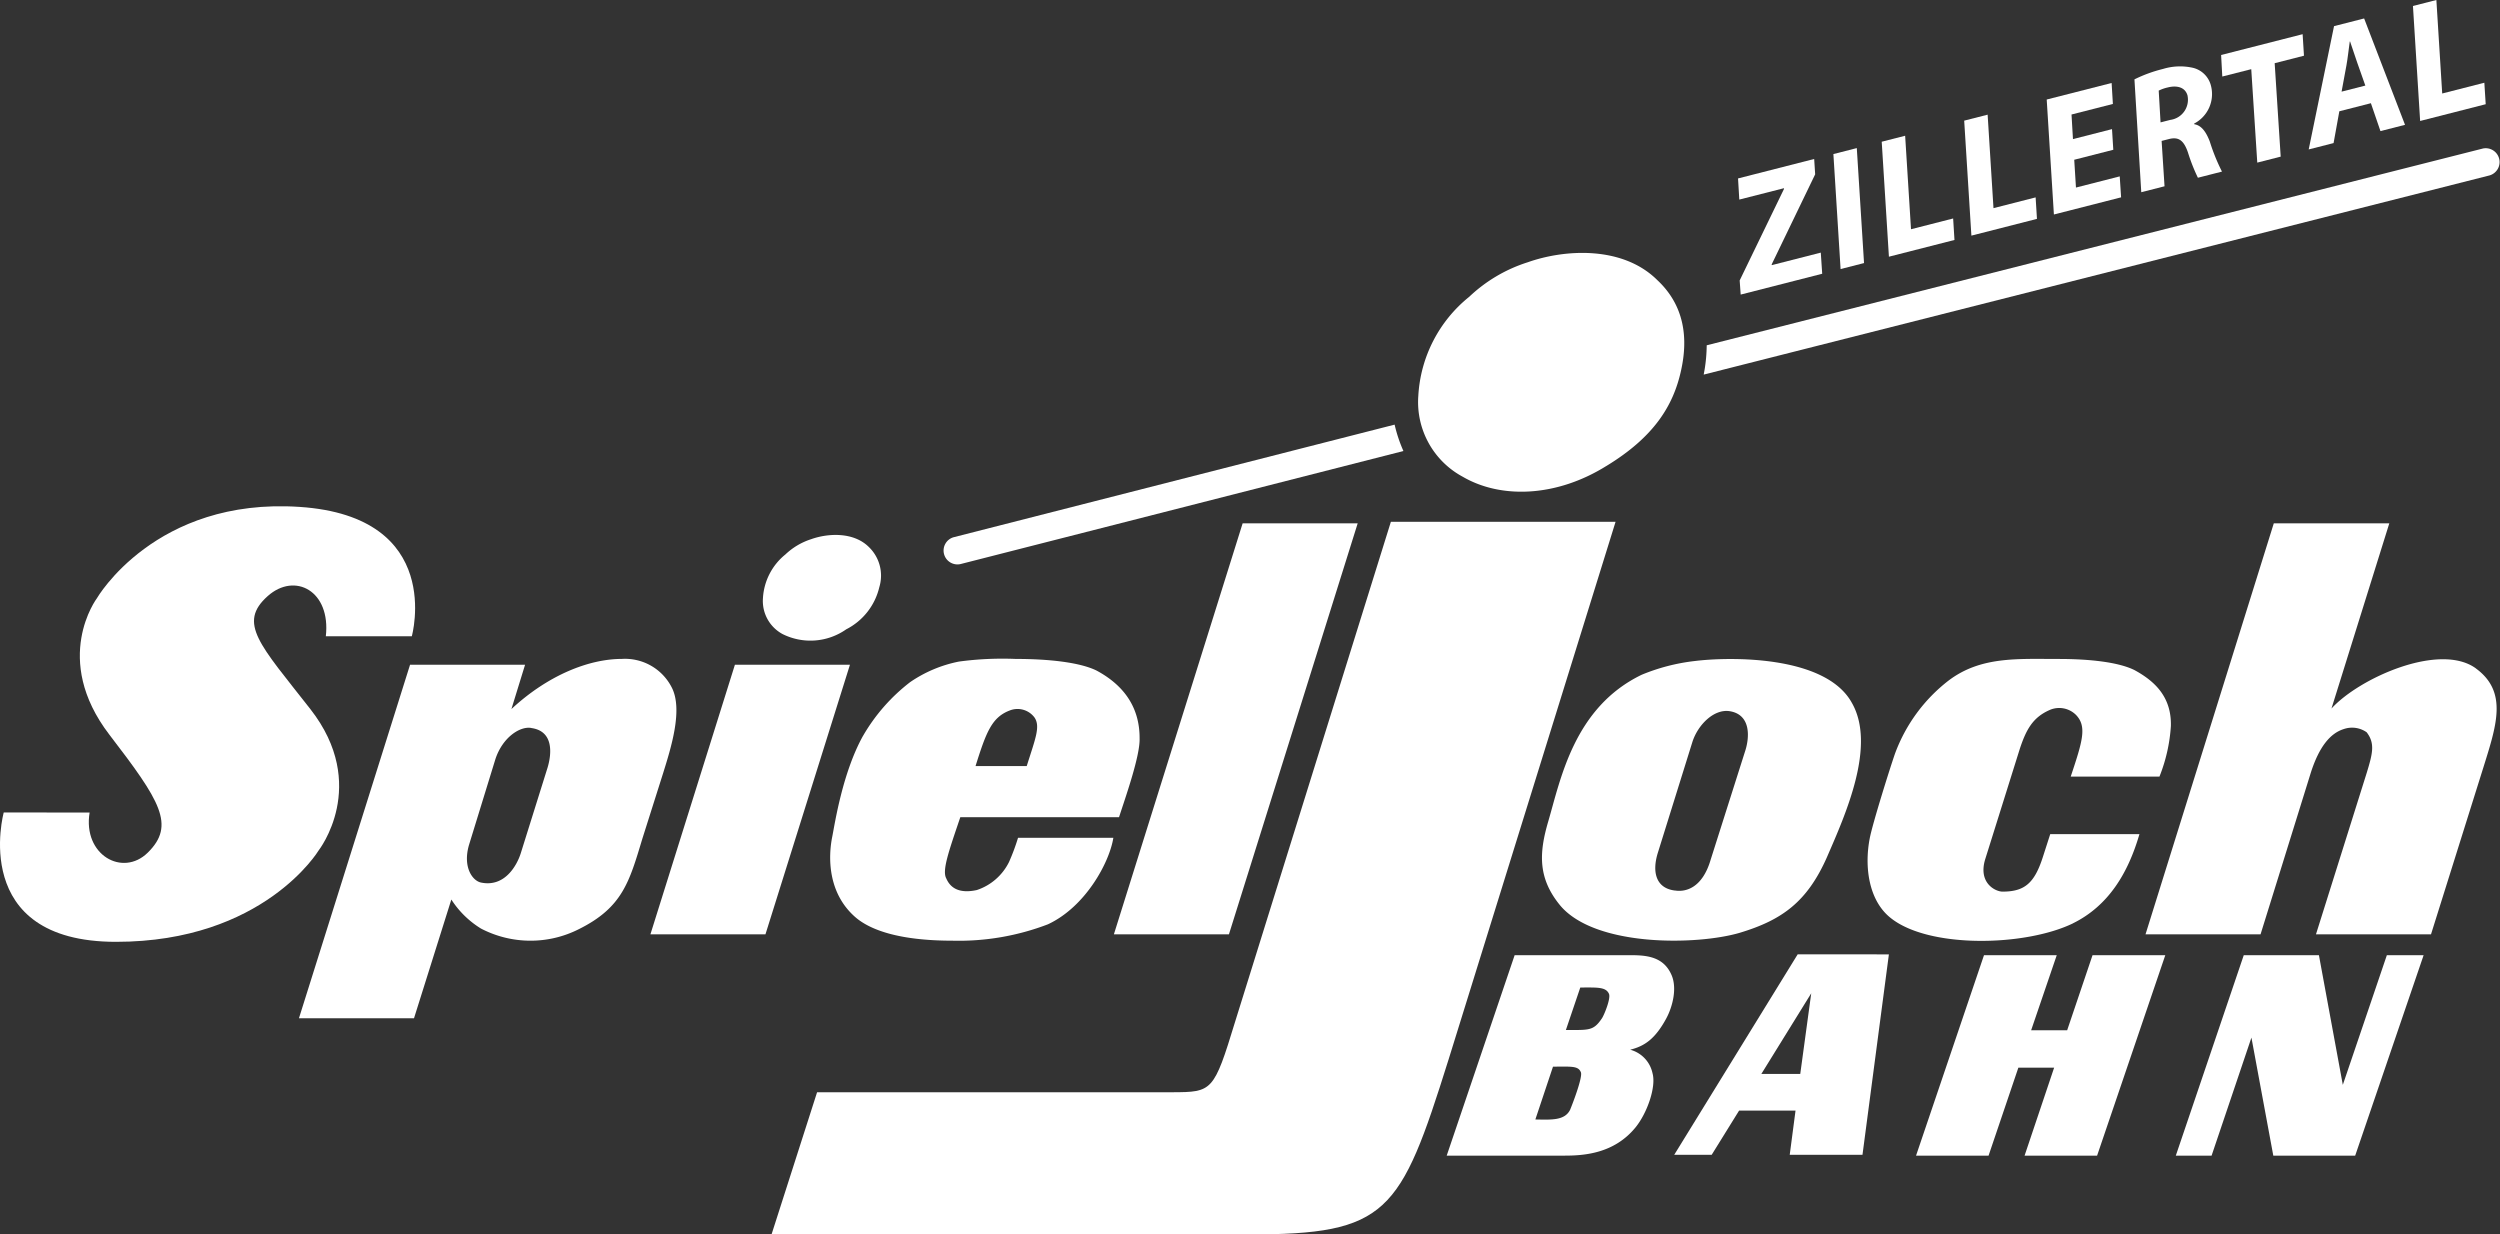
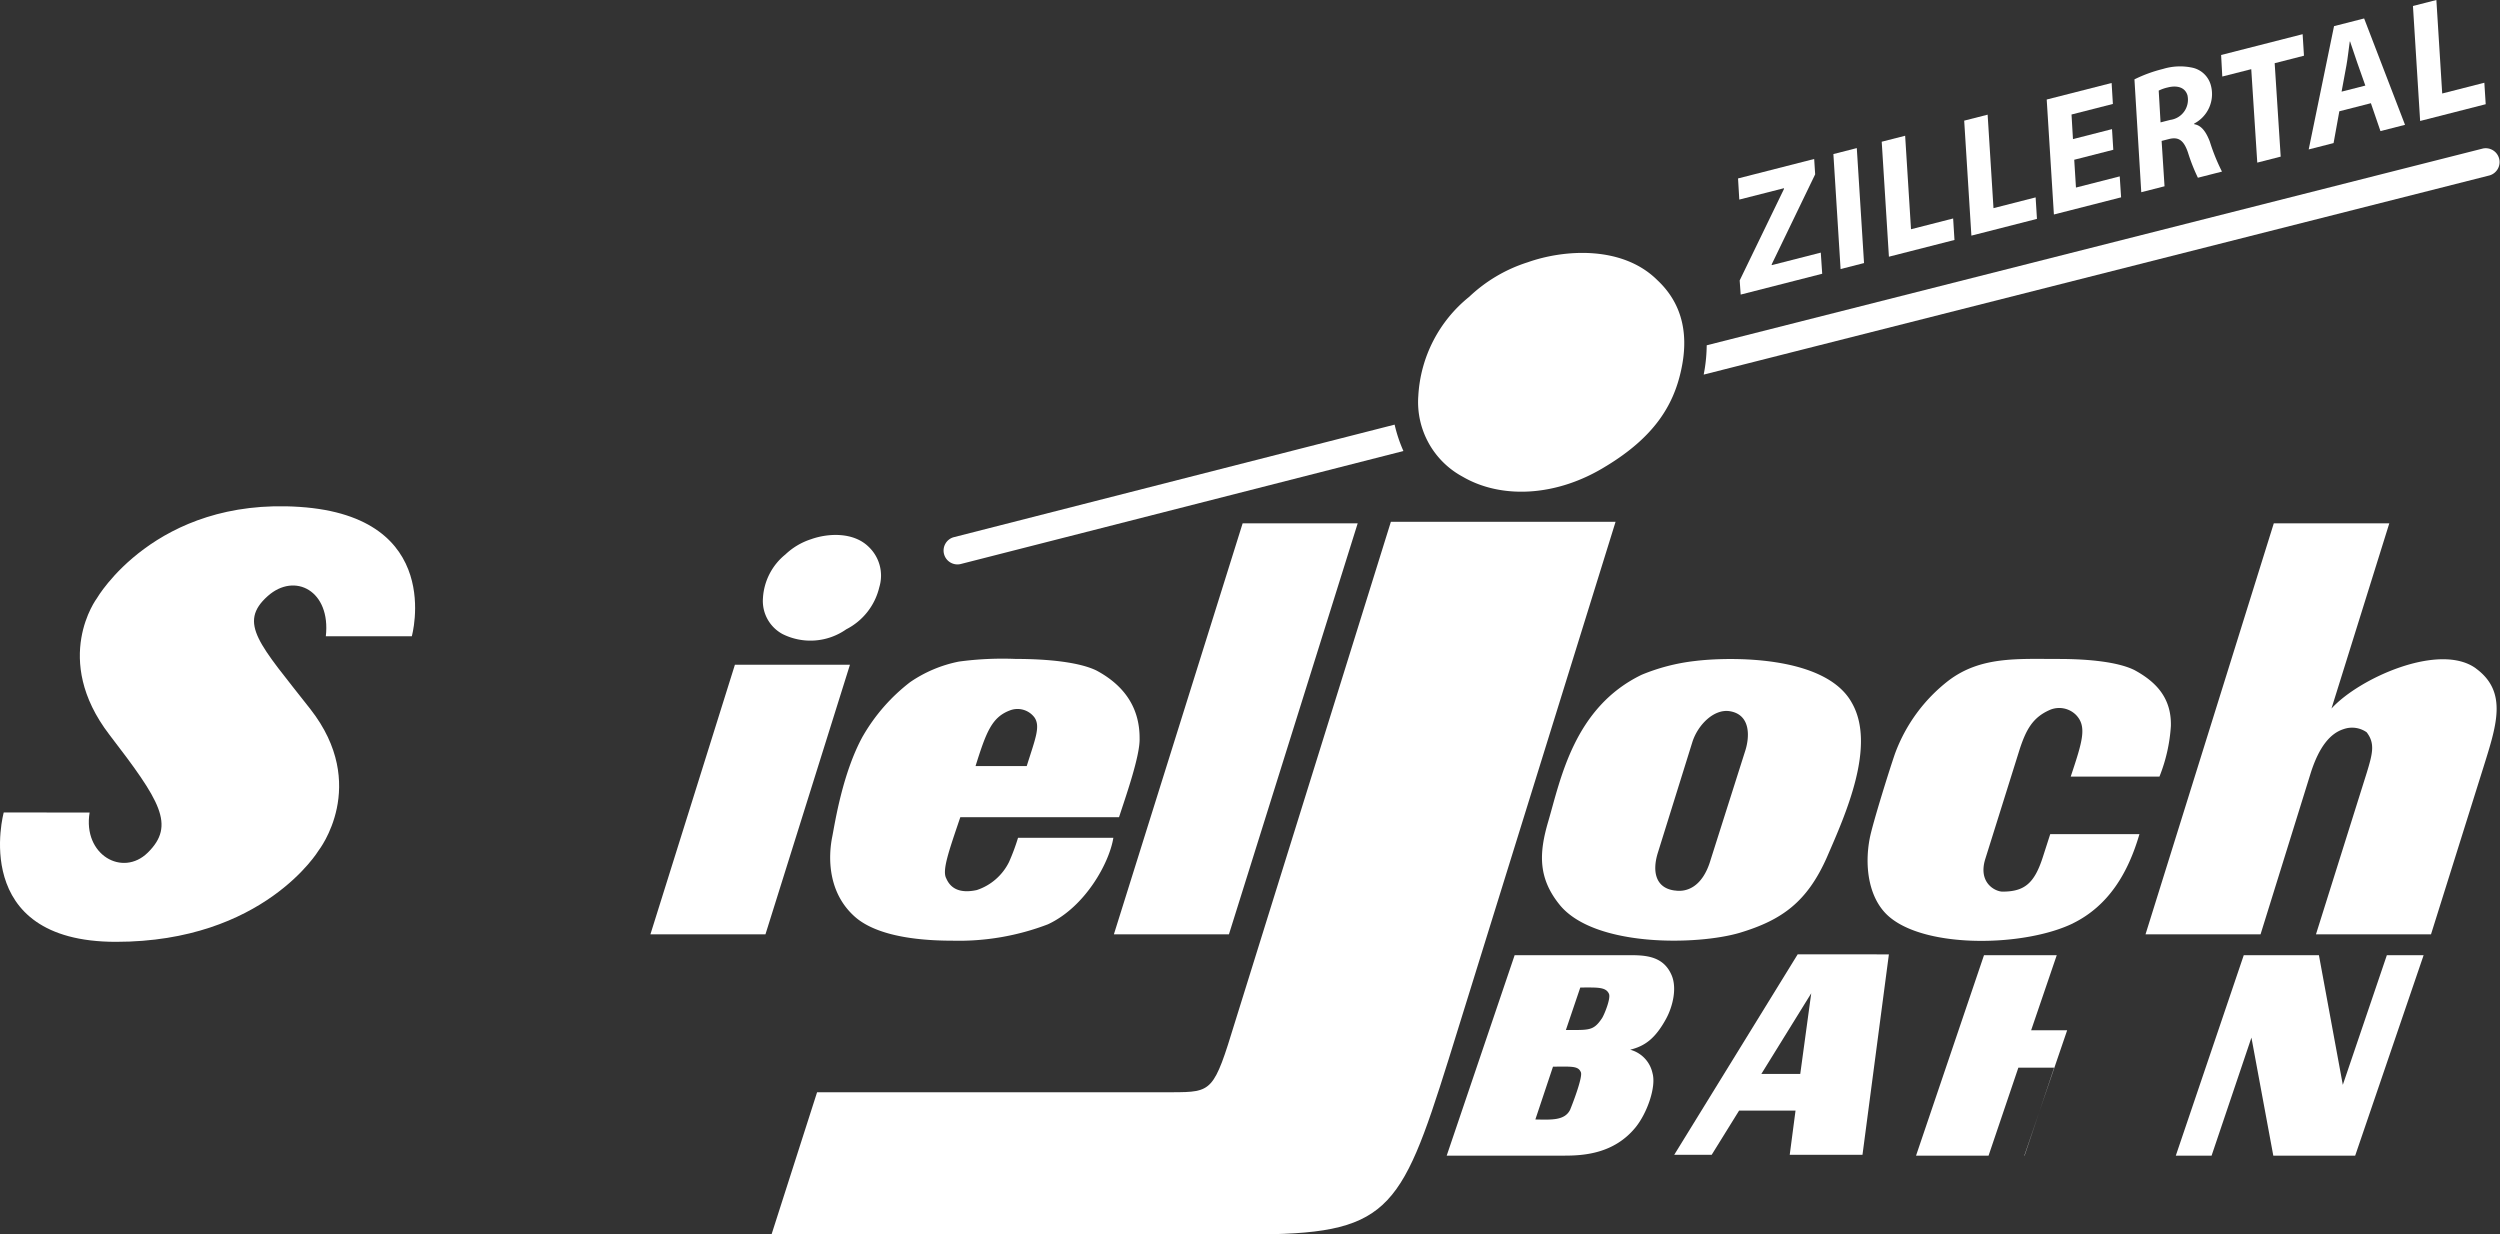
<svg xmlns="http://www.w3.org/2000/svg" id="Gruppe_147" data-name="Gruppe 147" width="271.969" height="134.294" viewBox="0 0 271.969 134.294">
  <rect x="0" y="0" width="271.969" height="134.294" fill="#333333" stroke="none" />
  <g id="Gruppe_146" data-name="Gruppe 146" transform="translate(0)">
    <g id="Gruppe_145" data-name="Gruppe 145">
      <g id="Gruppe_144" data-name="Gruppe 144">
        <g id="Gruppe_143" data-name="Gruppe 143">
          <g id="Gruppe_142" data-name="Gruppe 142">
            <path id="Pfad_163" data-name="Pfad 163" d="M222.753,138.249c.749-1.367,1.223-3.41.58-4.813-.974-2.2-3.156-2.117-4.959-2.117H206.283l-7.391,21.807h12.827c2.116,0,5.393-.22,7.722-3.08,1.266-1.564,2.26-4.411,1.84-5.889a3.366,3.366,0,0,0-2.428-2.554c1.557-.39,2.694-1.156,3.9-3.354m-10.417,9.85c-.582,1.232-2.051,1.122-3.8,1.094l1.919-5.747c1.959,0,2.736-.11,3.03.6.249.521-1.022,3.749-1.152,4.051m3.425-9.878c-.915,1.348-1.392,1.238-3.9,1.238l1.566-4.62c1.829,0,2.783-.082,3.119.688.227.495-.544,2.364-.784,2.694" transform="translate(-41.509 -27.407)" fill="#fff" />
            <path id="Pfad_164" data-name="Pfad 164" d="M230.171,153.013h4.075l2.984-4.813h6.139l-.632,4.813h7.915l2.873-21.807H243.6Zm13.712-8.8h-4.233l5.427-8.772Z" transform="translate(-48.037 -27.383)" fill="#fff" />
-             <path id="Pfad_165" data-name="Pfad 165" d="M279.858,139.487h-3.919l2.786-8.167H270.81l-7.392,21.807h7.889l3.241-9.57h3.892l-3.215,9.57h7.889l7.419-21.807h-7.915Z" transform="translate(-54.976 -27.407)" fill="#fff" />
+             <path id="Pfad_165" data-name="Pfad 165" d="M279.858,139.487h-3.919l2.786-8.167H270.81l-7.392,21.807h7.889l3.241-9.57h3.892l-3.215,9.57h7.889h-7.915Z" transform="translate(-54.976 -27.407)" fill="#fff" />
            <path id="Pfad_166" data-name="Pfad 166" d="M317.3,145.427l-2.6-14.107h-8.177l-7.392,21.807h3.892l4.335-12.841,2.379,12.841h8.908l7.445-21.807h-4Z" transform="translate(-62.43 -27.407)" fill="#fff" />
            <path id="Pfad_167" data-name="Pfad 167" d="M178.78,58.378,130.806,70.627a1.508,1.508,0,0,0,.742,2.922l48.188-12.3a15.552,15.552,0,0,1-.957-2.868" transform="translate(-27.061 -12.184)" fill="#fff" />
            <path id="Pfad_168" data-name="Pfad 168" d="M318.969,20.411l-84.417,21.4a17.433,17.433,0,0,1-.22,2.589l-.108.6,85.487-21.668a1.508,1.508,0,0,0-.742-2.922" transform="translate(-48.883 -4.248)" fill="#fff" />
            <path id="Pfad_169" data-name="Pfad 169" d="M34.664,107.043s5.572-7.1-.9-15.376c-5.489-7.02-7.946-9.351-4.635-12.3,2.944-2.62,6.873-.574,6.317,4.376H44.8S48.435,70.723,32.585,69.67c-15.718-1.045-22.046,9.943-22.046,9.943S5.572,86.2,11.9,94.45c5.533,7.21,7.218,9.843,4.171,12.837-2.728,2.68-7.081.246-6.322-4.366l-9.342-.01s-3.86,14.075,12.211,14.075,22.047-9.943,22.047-9.943" transform="translate(0 -14.526)" fill="#fff" />
-             <path id="Pfad_170" data-name="Pfad 170" d="M53.187,91.22,41.1,129.68H53.617l4.061-12.916a10.135,10.135,0,0,0,3.223,3.157,11.648,11.648,0,0,0,10.667.057c4.719-2.353,5.467-5.109,6.885-9.815l2.273-7.175c.84-2.7,2.175-6.888.927-9.3a5.7,5.7,0,0,0-5.429-3.1c-3.525,0-7.989,1.722-12.01,5.454L65.7,91.22Zm13.2,6.888c2.448.344,2.206,2.813,1.762,4.3l-2.929,9.357c-.407,1.263-1.712,3.674-4.286,3.157-.943-.172-2.032-1.665-1.34-4.076l2.878-9.356c.794-2.411,2.724-3.616,3.914-3.387" transform="translate(-8.578 -18.906)" fill="#fff" />
            <path id="Pfad_171" data-name="Pfad 171" d="M89.418,120.72h12.515l9.193-29.332H98.611Z" transform="translate(-18.662 -19.073)" fill="#fff" />
            <path id="Pfad_172" data-name="Pfad 172" d="M110.158,74a7.3,7.3,0,0,0-2.821,1.664,6.589,6.589,0,0,0-2.448,4.765,4.083,4.083,0,0,0,2.133,3.9,6.782,6.782,0,0,0,6.928-.516,6.922,6.922,0,0,0,3.6-4.593,4.315,4.315,0,0,0-1.14-4.362c-1.674-1.665-4.461-1.492-6.247-.861" transform="translate(-21.89 -15.351)" fill="#fff" />
            <path id="Pfad_173" data-name="Pfad 173" d="M117.7,98.969c-2.227,4.018-3.058,9.529-3.33,10.906-.461,2.239-.525,6.142,2.475,8.783,1.567,1.378,4.694,2.583,10.62,2.583a27.116,27.116,0,0,0,10.348-1.779c4.084-1.894,6.7-6.717,7.127-9.414h-10.37a22.507,22.507,0,0,1-.984,2.641,6.01,6.01,0,0,1-3.5,3.042c-2.117.46-2.949-.4-3.322-1.263-.476-.861.264-2.927,1.526-6.659h17.266c.707-2.181,2.292-6.658,2.239-8.552.026-3.674-2.007-5.97-4.688-7.405-1.753-.861-5.009-1.263-8.789-1.263a35.365,35.365,0,0,0-6.175.287,14.261,14.261,0,0,0-5.314,2.239,20,20,0,0,0-5.127,5.855m15.919-2.755a2.3,2.3,0,0,1,2.741.746c.661.976.093,2.3-.846,5.281h-5.568c1.151-3.674,1.765-5.281,3.673-6.027" transform="translate(-23.821 -18.905)" fill="#fff" />
            <path id="Pfad_174" data-name="Pfad 174" d="M165.652,116.662,179.66,71.946H167.144l-14.008,44.716Z" transform="translate(-31.96 -15.015)" fill="#fff" />
            <path id="Pfad_175" data-name="Pfad 175" d="M243.009,112.117c2.022-4.649,5.363-12.112,2.685-16.761-2.893-5.223-13.452-4.994-17.1-4.534a21.406,21.406,0,0,0-5.756,1.492c-7.364,3.559-8.819,11.366-10.167,15.958-1.011,3.444-1.146,6.2,1.339,9.185,3.829,4.477,14.839,4.3,19.5,2.927,4.563-1.378,7.327-3.329,9.5-8.266m-16.526,3.674c-2.057-.229-2.548-1.951-1.9-4.076L228.361,99.6c.6-1.837,2.307-3.558,4.007-3.329,2.345.344,2.257,2.812,1.683,4.477l-3.7,11.653c-.915,3.157-2.767,3.559-3.863,3.387" transform="translate(-44.242 -18.909)" fill="#fff" />
            <path id="Pfad_176" data-name="Pfad 176" d="M279.107,119.345c3.828-1.894,5.972-5.4,7.224-9.7h-9.706l-.813,2.525c-.911,2.813-1.977,3.731-4.378,3.731-.765,0-2.663-.918-1.891-3.5l3.761-12c.7-2.122,1.42-3.444,3.235-4.248a2.586,2.586,0,0,1,2.88.517c1.227,1.263.715,2.87-.565,6.716h9.654a17.844,17.844,0,0,0,1.242-5.51c.069-2.985-1.537-4.764-3.98-6.085-1.754-.861-4.866-1.2-8.237-1.2-4.546,0-8.484-.288-11.972,2.353a17.807,17.807,0,0,0-5.815,7.922c-.467,1.32-2.439,7.576-2.757,9.241-.6,3.1-.115,6.774,2.289,8.668,4.166,3.329,14.623,3.1,19.831.574" transform="translate(-53.585 -18.904)" fill="#fff" />
            <path id="Pfad_177" data-name="Pfad 177" d="M330.912,87.732c-3.933-2.87-12.681,1.033-15.717,4.362l6.292-20.148H308.921l-13.956,44.716h12.514l5.48-17.623c.91-2.812,2.11-4.248,3.563-4.707a2.759,2.759,0,0,1,2.5.345c.931,1.205.654,2.3.007,4.419l-5.521,17.565h12.515L331.659,98.7c1.469-4.707,2.773-8.381-.747-10.963" transform="translate(-61.56 -15.015)" fill="#fff" />
            <path id="Pfad_178" data-name="Pfad 178" d="M179.709,130.281l18.182-58.543H173.447L156.5,126.13c-2.318,7.6-2.481,7.648-6.822,7.665H111.026l-4.956,15.47h51.888c15.136,0,16.512-2.269,21.751-18.986" transform="translate(-22.137 -14.972)" fill="#fff" />
            <path id="Pfad_179" data-name="Pfad 179" d="M215.449,57.95c5.111-3.11,7.265-6.48,8.119-10.368.812-3.628.334-7.127-2.575-9.849-3.78-3.759-10.07-3.37-14.1-1.944a16.466,16.466,0,0,0-6.368,3.758A14.878,14.878,0,0,0,194.991,50.3a9.223,9.223,0,0,0,4.817,8.813c4.218,2.462,10.257,2.2,15.641-1.166" transform="translate(-40.695 -7.257)" fill="#fff" />
            <path id="Pfad_180" data-name="Pfad 180" d="M243.933,25.037l.017.07-4.826,9.964.11,1.537,8.868-2.266-.154-2.3-5.327,1.362-.019-.071,4.735-9.807-.107-1.67-8.283,2.117.136,2.3Z" transform="translate(-49.869 -4.561)" fill="#fff" />
            <path id="Pfad_181" data-name="Pfad 181" d="M252.054,21.01l.783,12.509,2.55-.652L254.6,20.359Z" transform="translate(-52.604 -4.249)" fill="#fff" />
            <path id="Pfad_182" data-name="Pfad 182" d="M261.247,18.662l-2.549.651.783,12.508L266.614,30l-.145-2.338-4.584,1.171Z" transform="translate(-53.991 -3.895)" fill="#fff" />
            <path id="Pfad_183" data-name="Pfad 183" d="M272.588,15.764l-2.55.651.783,12.509,7.133-1.822-.145-2.339-4.584,1.171Z" transform="translate(-56.358 -3.29)" fill="#fff" />
            <path id="Pfad_184" data-name="Pfad 184" d="M288.443,11.408l-7.062,1.8.782,12.508,7.311-1.867-.149-2.281-4.761,1.217-.188-3.025,4.249-1.086-.14-2.246-4.248,1.085-.157-2.675,4.5-1.148Z" transform="translate(-58.725 -2.381)" fill="#fff" />
            <path id="Pfad_185" data-name="Pfad 185" d="M293.444,10.543l.742,12.273,2.531-.646-.317-4.934.779-.2c1.008-.258,1.617.058,2.094,1.481a20.008,20.008,0,0,0,1.074,2.724l2.619-.669a21.328,21.328,0,0,1-1.323-3.263c-.4-1.048-.905-1.768-1.689-1.888l-.019-.071a3.614,3.614,0,0,0,1.849-4.055,2.67,2.67,0,0,0-1.924-2,6.36,6.36,0,0,0-3.309.11,15.154,15.154,0,0,0-3.105,1.133m5.779,1.8a2.213,2.213,0,0,1-1.879,2.61l-1.062.271-.2-3.455a4.268,4.268,0,0,1,.969-.342c1.009-.258,1.932-.041,2.176.915" transform="translate(-61.243 -1.905)" fill="#fff" />
            <path id="Pfad_186" data-name="Pfad 186" d="M314.227,4.7,305.36,6.964l.127,2.343,3.151-.8.655,10.165,2.548-.651-.655-10.165,3.187-.814Z" transform="translate(-63.73 -0.981)" fill="#fff" />
            <path id="Pfad_187" data-name="Pfad 187" d="M320.156,3.374,317.4,16.787l2.707-.692.625-3.459,3.434-.878,1.04,3.034,2.673-.683L323.43,2.537Zm.821,7.125.53-2.868c.142-.772.244-1.779.359-2.581l.035-.009c.239.711.553,1.65.774,2.291l.886,2.508Z" transform="translate(-66.242 -0.53)" fill="#fff" />
            <path id="Pfad_188" data-name="Pfad 188" d="M339.5,9l-4.584,1.171L334.281,0l-2.548.651.782,12.509,7.133-1.822Z" transform="translate(-69.234)" fill="#fff" />
          </g>
        </g>
      </g>
    </g>
  </g>
</svg>